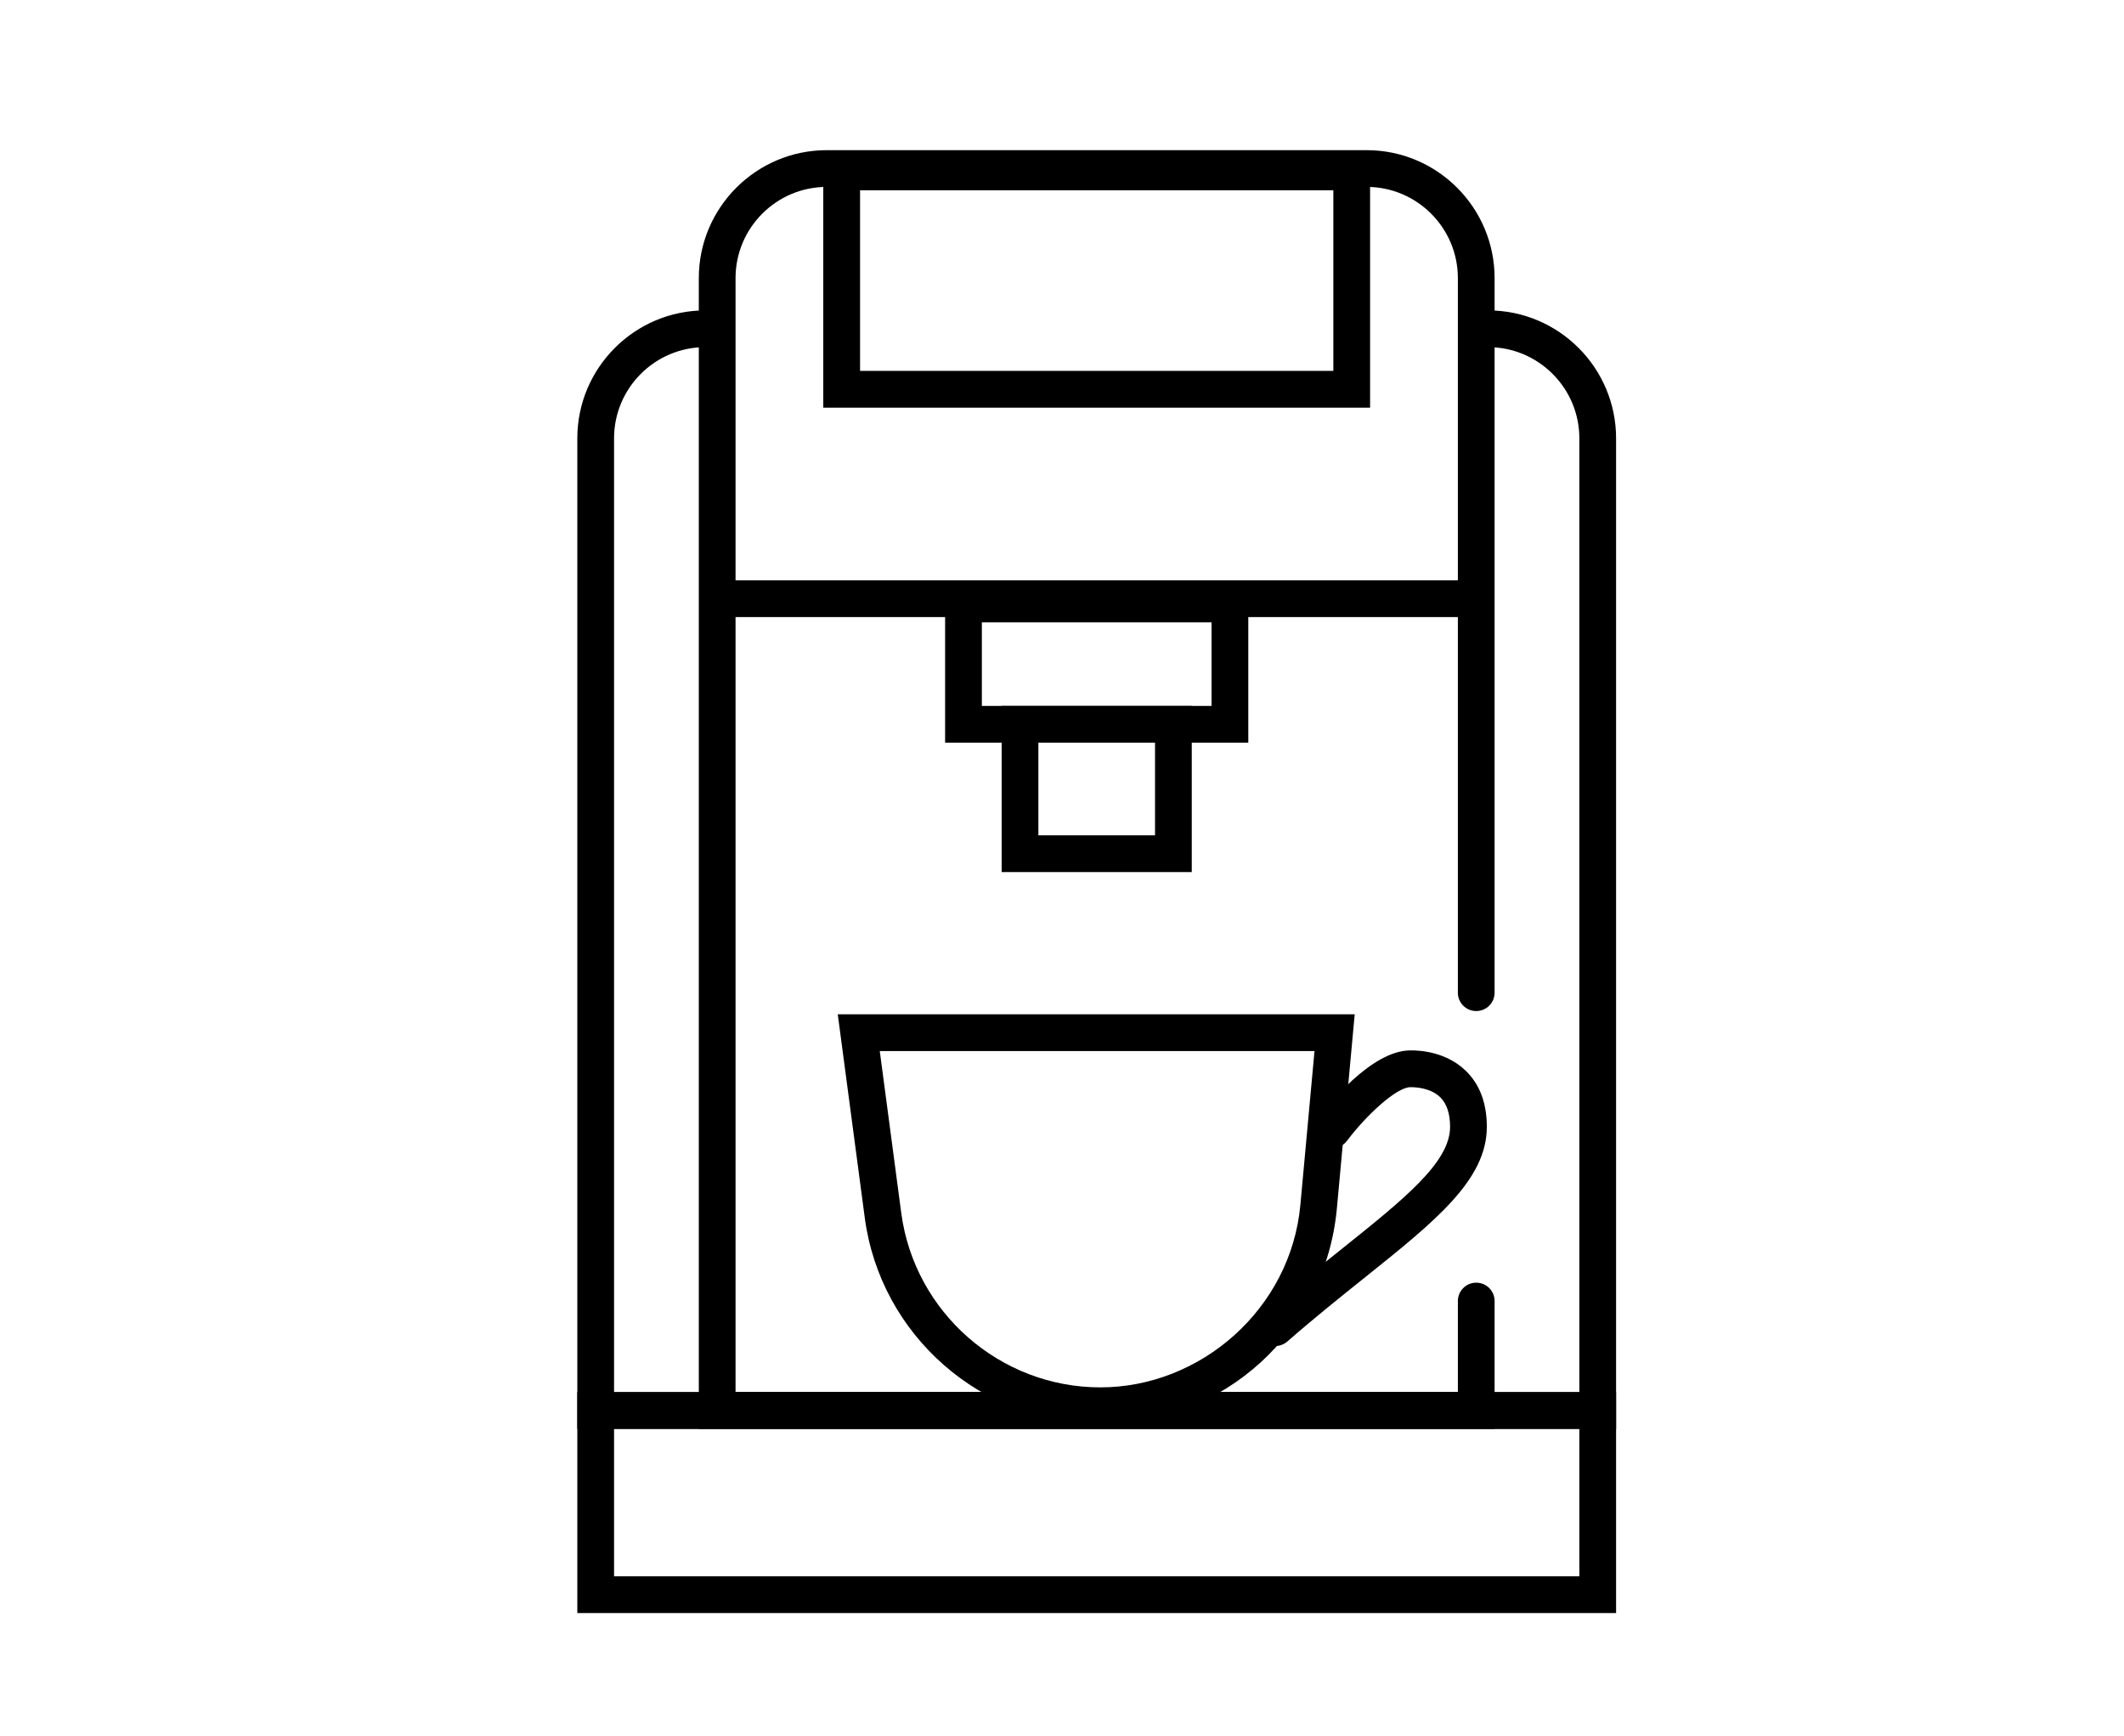
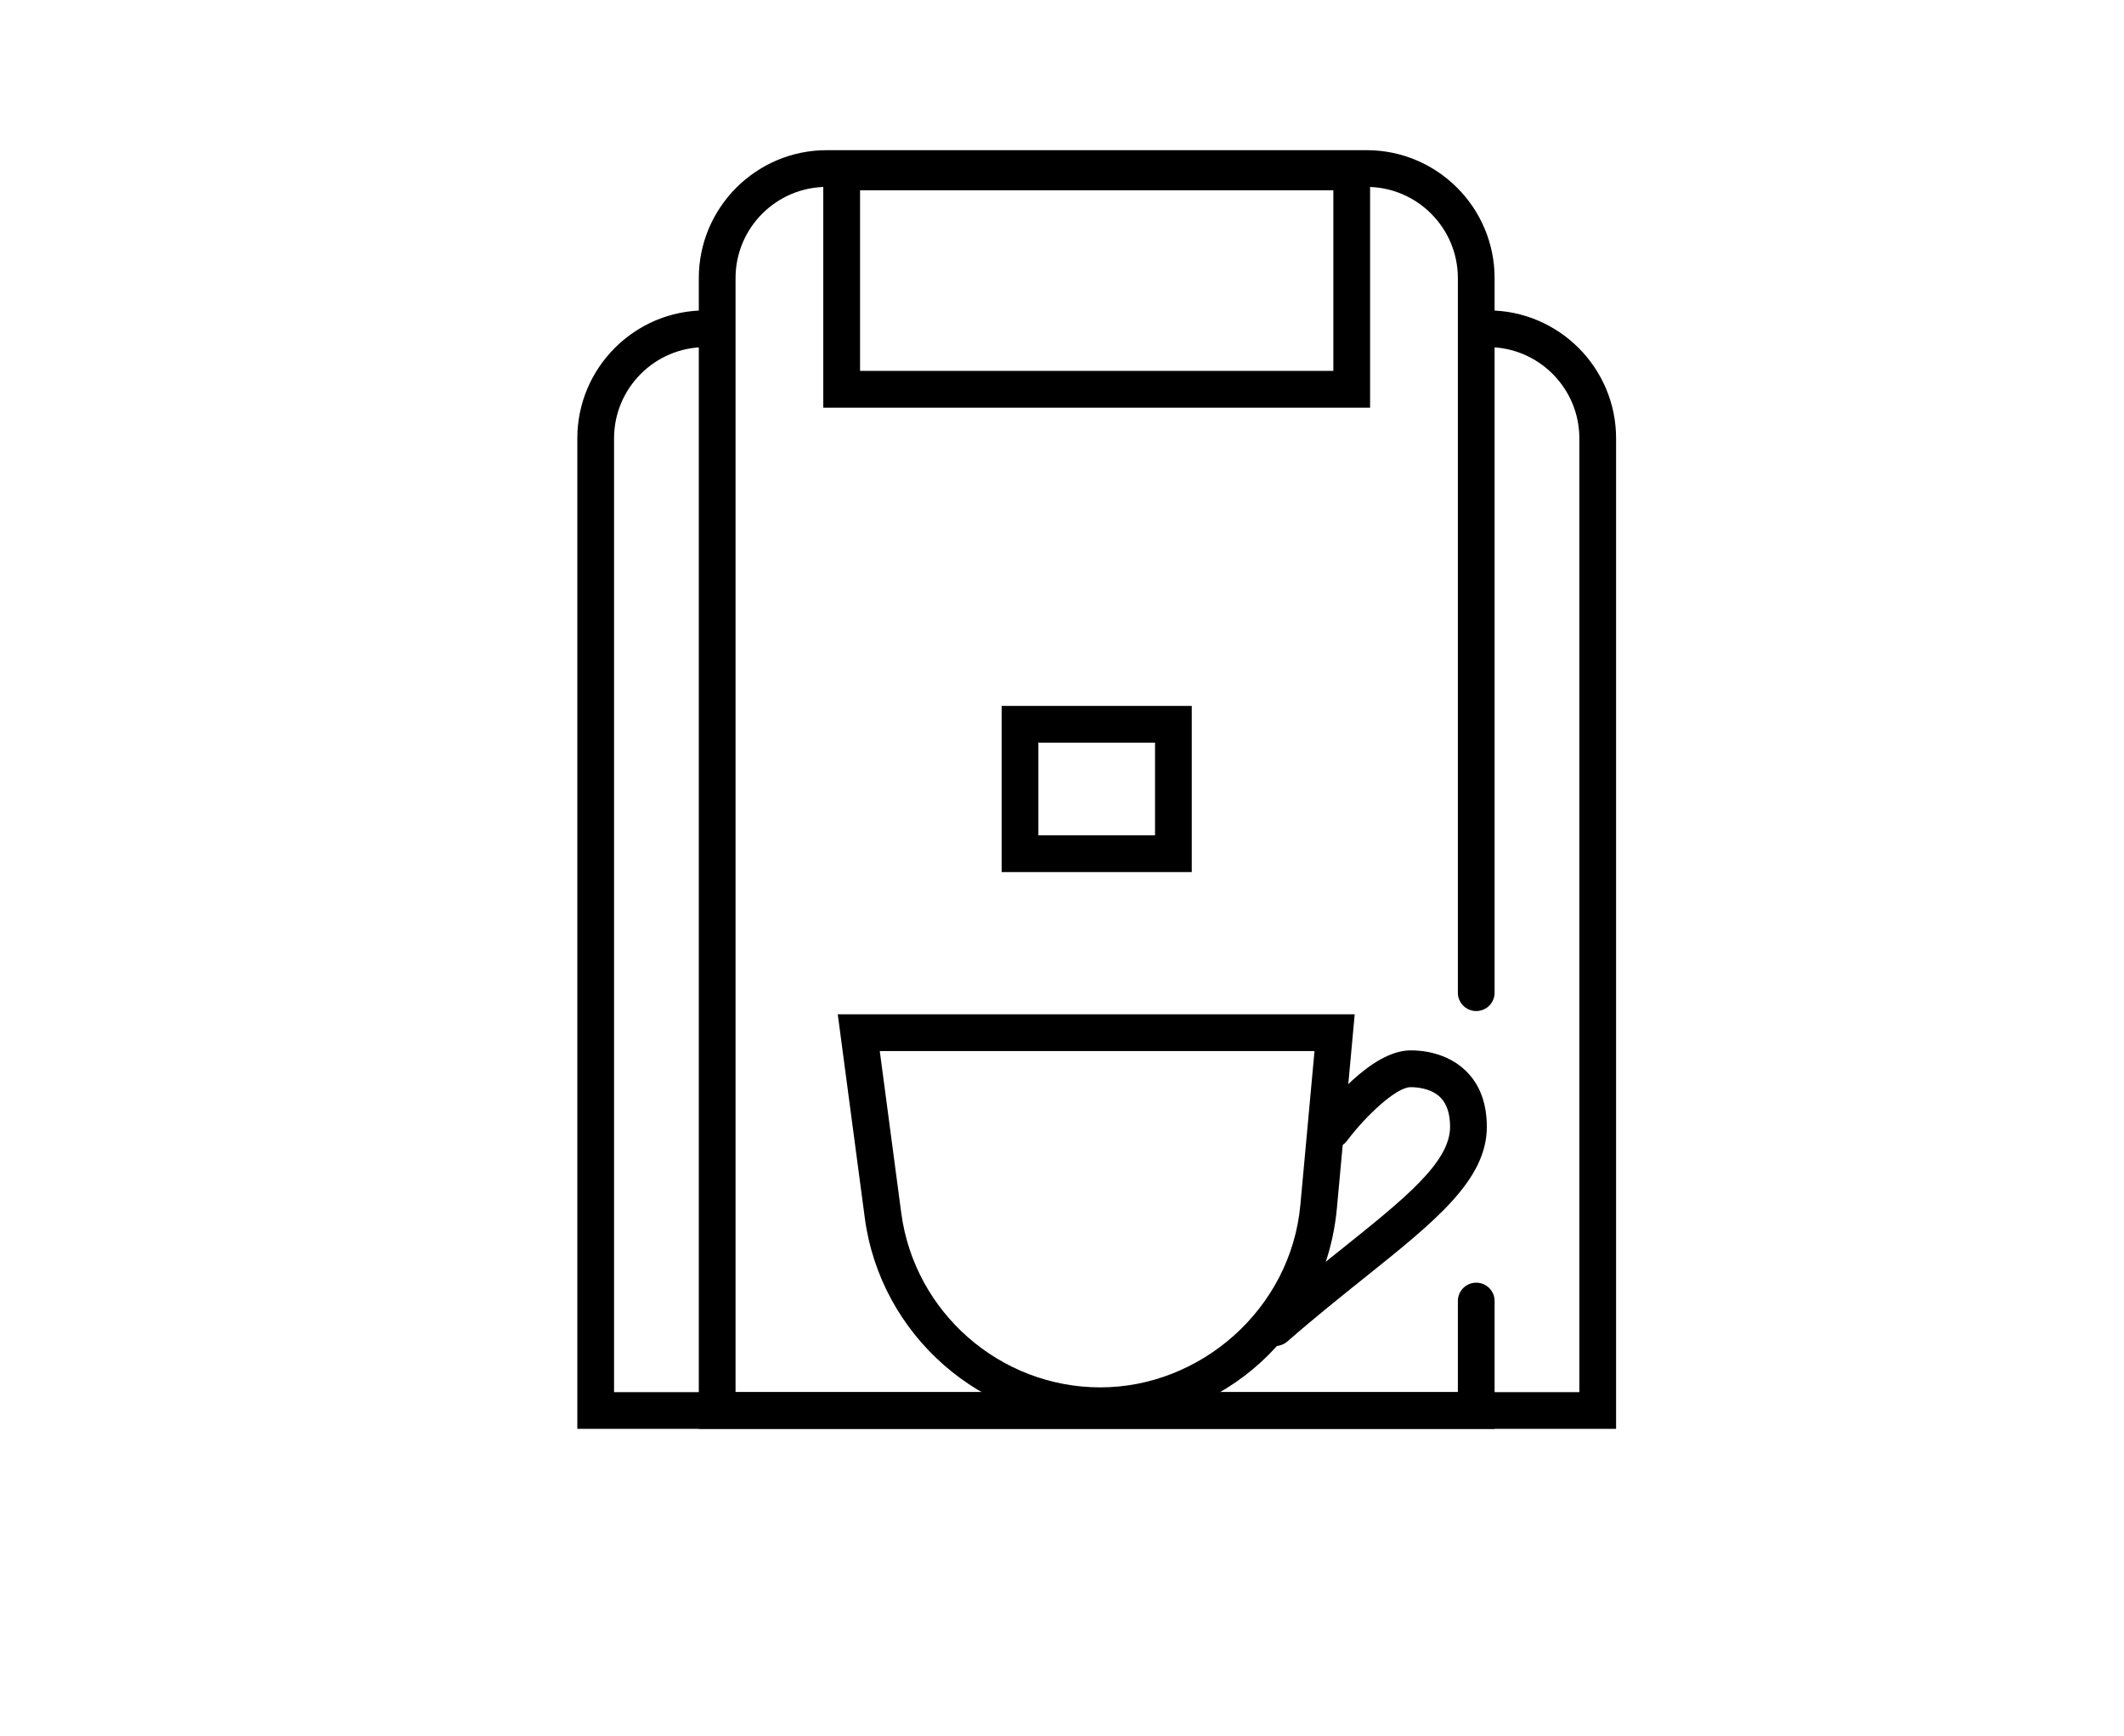
<svg xmlns="http://www.w3.org/2000/svg" id="Outlined" viewBox="0 0 491.45 401.61">
  <defs>
    <style>.cls-1{stroke-width:0px;}</style>
  </defs>
-   <path class="cls-1" d="M373.93,373.17h-240.35v-51.11h240.35v51.11ZM142.08,364.67h223.35v-34.11h-223.35v34.11Z" />
  <path class="cls-1" d="M373.93,330.56h-240.35V101.41c0-16.32,13.28-29.6,29.6-29.6,2.35,0,4.25,1.9,4.25,4.25s-1.9,4.25-4.25,4.25c-11.63,0-21.1,9.46-21.1,21.1v220.65h223.35V101.41c0-11.63-9.46-21.1-21.1-21.1-2.35,0-4.25-1.9-4.25-4.25s1.9-4.25,4.25-4.25c16.32,0,29.6,13.28,29.6,29.6v229.15Z" />
  <path class="cls-1" d="M345.82,330.56h-184.13V64.34c0-16.32,13.28-29.6,29.6-29.6h124.93c16.32,0,29.6,13.28,29.6,29.6v165.31c0,2.35-1.9,4.25-4.25,4.25s-4.25-1.9-4.25-4.25V64.34c0-11.63-9.46-21.1-21.1-21.1h-124.93c-11.63,0-21.1,9.46-21.1,21.1v257.72h167.13v-21.07c0-2.35,1.9-4.25,4.25-4.25s4.25,1.9,4.25,4.25v29.57Z" />
-   <path class="cls-1" d="M340.07,142.75h-172.62c-2.35,0-4.25-1.9-4.25-4.25s1.9-4.25,4.25-4.25h172.62c2.35,0,4.25,1.9,4.25,4.25s-1.9,4.25-4.25,4.25Z" />
-   <path class="cls-1" d="M288.83,171.81h-70.15v-36.34h70.15v36.34ZM227.18,163.31h53.15v-19.34h-53.15v19.34Z" />
  <path class="cls-1" d="M275.75,201.75h-43.99v-38.44h43.99v38.44ZM240.26,193.25h26.99v-21.44h-26.99v21.44Z" />
  <path class="cls-1" d="M254.59,329.46c-27.46,0-50.89-20.53-54.5-47.74l-6.25-47.07h119.61l-4.12,44.87c-2.62,28.47-26.15,49.95-54.74,49.95ZM203.56,243.15l4.97,37.45c3.05,23.01,22.86,40.36,46.07,40.36s44.07-18.15,46.28-42.22l3.27-35.59h-100.58Z" />
  <path class="cls-1" d="M295.08,311.41c-1.19,0-2.37-.49-3.21-1.46-1.54-1.77-1.36-4.46.41-6,6.42-5.61,12.64-10.58,18.13-14.98,14.58-11.67,25.11-20.09,25.11-28.28,0-3.04-.76-5.34-2.25-6.82-2.26-2.23-5.81-2.36-6.82-2.36h-.11c-3.19,0-10.16,6.41-14.66,12.39-1.41,1.88-4.08,2.25-5.95.84-1.88-1.41-2.26-4.07-.85-5.95,1.98-2.64,12.31-15.79,21.46-15.79,2.38-.03,8.44.4,12.91,4.82,3.17,3.13,4.77,7.46,4.77,12.86,0,12.27-11.87,21.77-28.3,34.92-5.42,4.34-11.57,9.25-17.85,14.74-.81.7-1.8,1.05-2.79,1.05Z" />
  <path class="cls-1" d="M317.01,94.31h-126.52v-58.79h126.52v58.79ZM199,85.8h109.51v-41.78h-109.51v41.78Z" />
</svg>